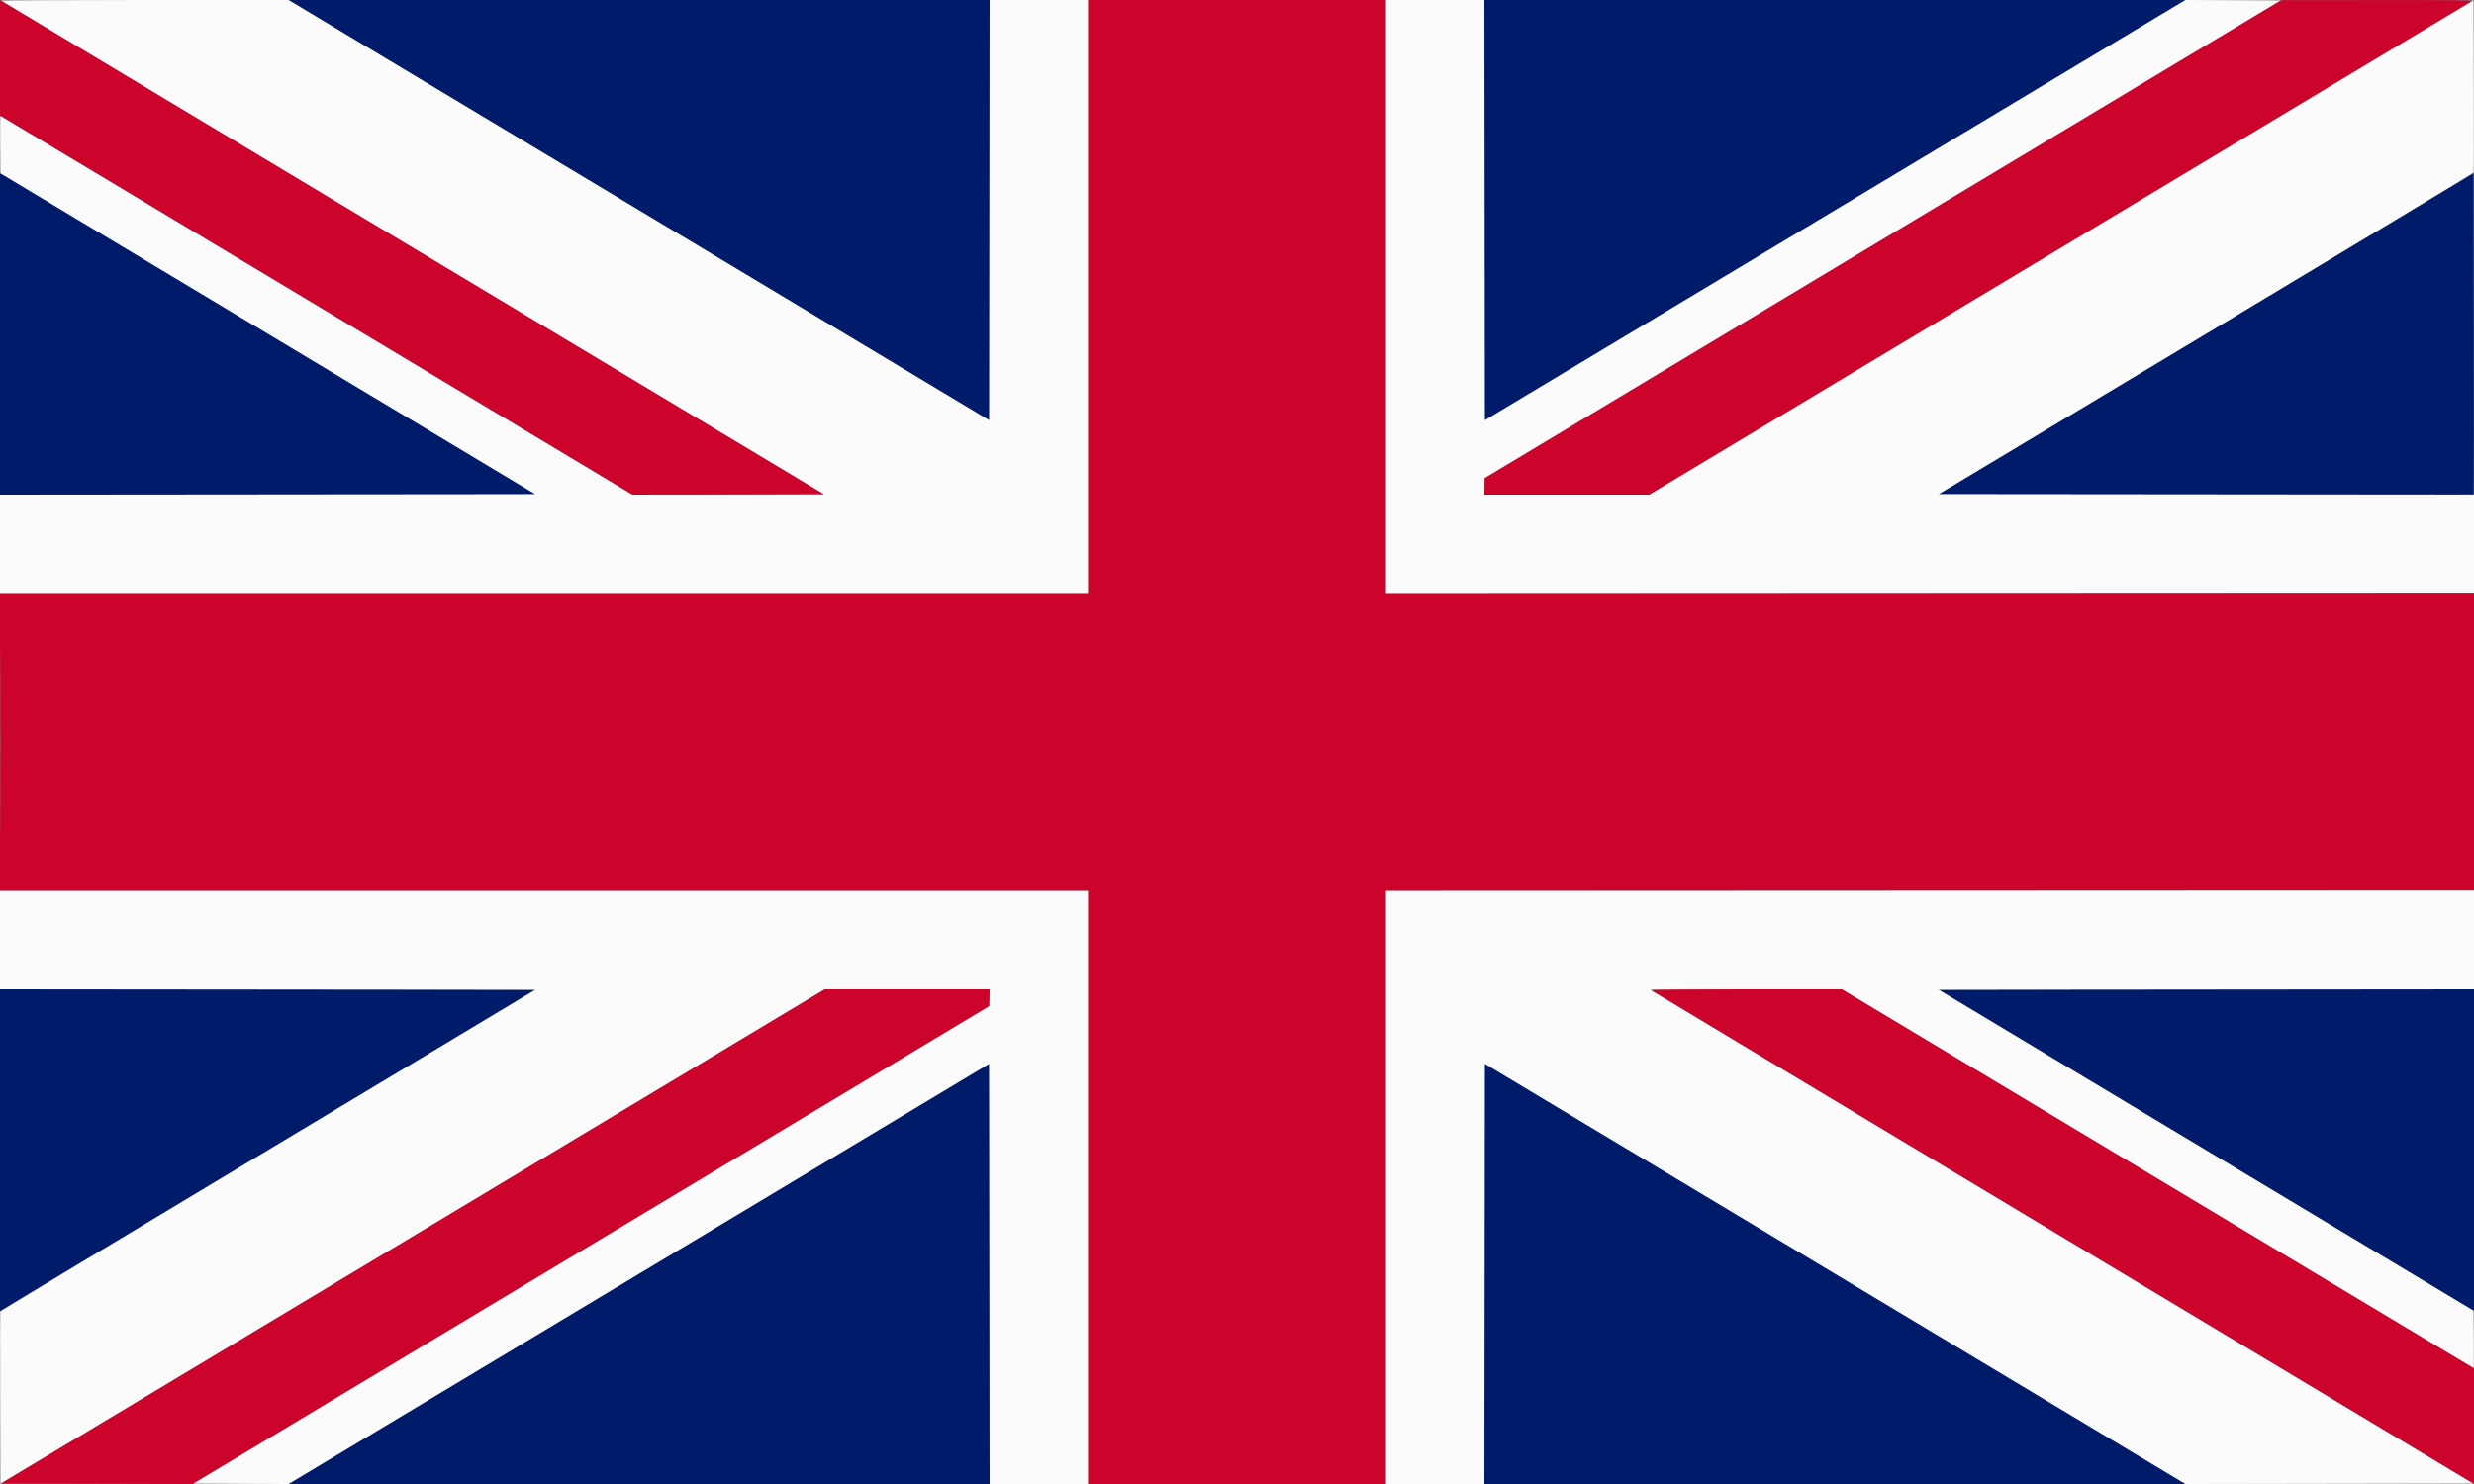
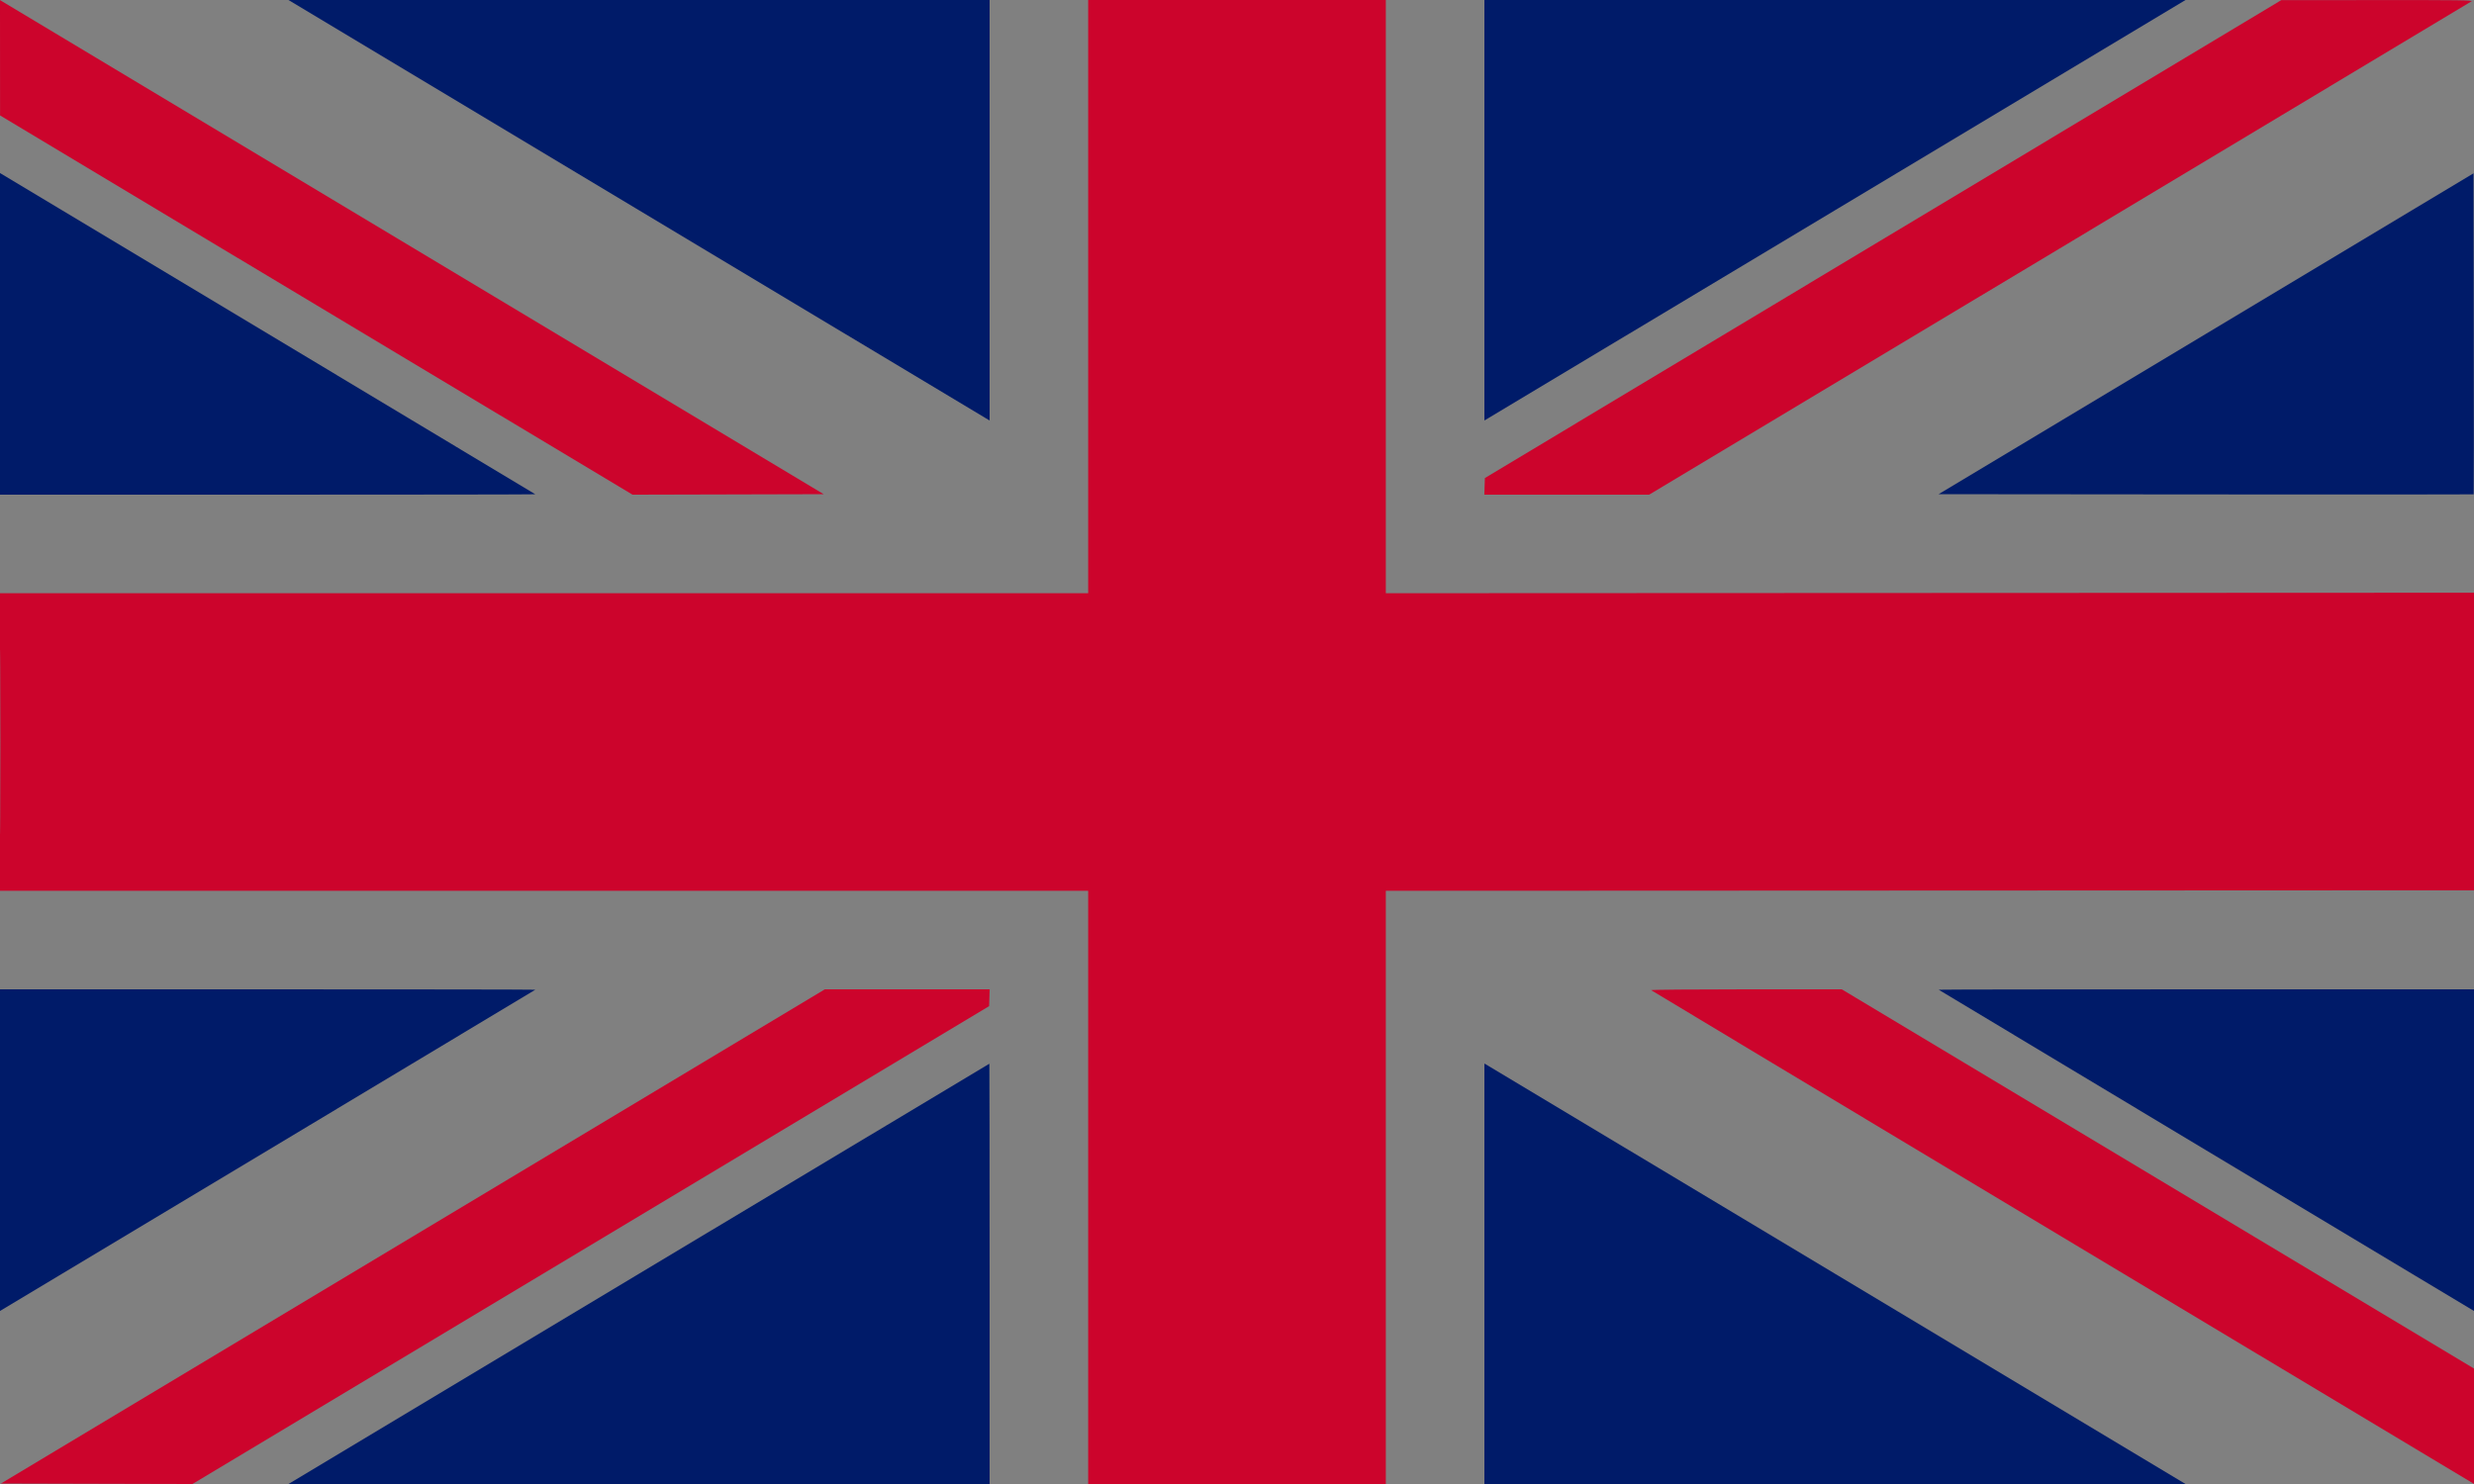
<svg xmlns="http://www.w3.org/2000/svg" width="2560" height="1536" viewBox="0 0 2560 1536" version="1.1">
  <rect x="0" y="0" width="2560" height="1536" fill="#808080" stroke="none" />
  <path d="M 657 215.102 C 854.175 333.409, 1017.413 431.326, 1019.750 432.697 L 1024 435.190 1024 217.595 L 1024 0 661.250 0 L 298.500 0 657 215.102 M 1536 217.595 L 1536 435.190 1540.250 432.697 C 1542.588 431.326, 1705.825 333.409, 1903 215.102 L 2261.500 0 1898.750 0 L 1536 0 1536 217.595 M -0 345.549 L 0 512 277.167 512 C 429.608 512, 554.146 511.817, 553.917 511.594 C 553.687 511.370, 428.963 436.468, 276.750 345.143 L -0 179.098 -0 345.549 M 2282.750 345.450 L 2005.999 511.500 2282.664 511.752 C 2434.830 511.890, 2559.482 511.851, 2559.668 511.666 C 2559.854 511.480, 2559.892 436.644, 2559.753 345.364 L 2559.500 179.400 2282.750 345.450 M 0 1190.451 L 0 1356.902 276.750 1190.857 C 428.963 1099.532, 553.687 1024.630, 553.917 1024.406 C 554.146 1024.183, 429.608 1024, 277.167 1024 L 0 1024 0 1190.451 M 2006.083 1024.406 C 2006.313 1024.630, 2131.037 1099.532, 2283.250 1190.857 L 2560 1356.902 2560 1190.451 L 2560 1024 2282.833 1024 C 2130.392 1024, 2005.854 1024.183, 2006.083 1024.406 M 661 1318.500 L 298.500 1536 661.250 1536 L 1024 1536 1024 1318.500 C 1024 1198.875, 1023.888 1101, 1023.750 1101 C 1023.612 1101, 860.375 1198.875, 661 1318.500 M 1536 1318.405 L 1536 1536 1898.750 1536 L 2261.500 1536 1903 1320.898 C 1705.825 1202.591, 1542.588 1104.674, 1540.250 1103.303 L 1536 1100.810 1536 1318.405" stroke="none" fill="#001b69" fill-rule="evenodd" />
-   <path d="M 1.550 0.861 C 2.072 1.334, 193.713 116.422, 427.418 256.611 L 852.336 511.500 753.427 511.755 L 654.519 512.010 327.843 316.005 C 148.171 208.202, 0.897 120, 0.568 120 C 0.239 120, 0.089 133.365, 0.235 149.700 L 0.500 179.401 277.250 345.450 L 554.001 511.500 277 511.752 L -0 512.004 -0 563.002 L 0 614 563 614 L 1126 614 1126 307 L 1126 0 1075.002 0 L 1024.005 0 1023.752 217.499 L 1023.500 434.999 661 217.500 L 298.500 0 149.550 0 C 66.242 0, 1.019 0.379, 1.550 0.861 M 1434 307 L 1434 614 1997 614 L 2560 614 2560 563.002 L 2560 512.004 2282.998 511.752 L 2005.996 511.500 2282.613 345.532 C 2434.752 254.250, 2559.407 179.100, 2559.623 178.532 C 2559.839 177.965, 2559.900 137.607, 2559.758 88.850 L 2559.500 0.199 2133 256.100 L 1706.500 512 1621.250 512 L 1536 512 1536 503.550 L 1536 495.100 1948.168 247.800 L 2360.336 0.500 2310.936 0.240 L 2261.535 -0.019 1899.018 217.490 L 1536.500 434.998 1536.248 217.499 L 1535.995 0 1484.998 0 L 1434 0 1434 307 M 0 972.998 L 0 1023.996 277.002 1024.248 L 554.004 1024.500 277.387 1190.468 C 125.248 1281.750, 0.593 1356.900, 0.377 1357.468 C 0.161 1358.035, 0.100 1398.393, 0.242 1447.150 L 0.500 1535.801 427 1279.900 L 853.500 1024 938.789 1024 L 1024.078 1024 1023.789 1032.703 L 1023.500 1041.406 611.749 1288.453 L 199.998 1535.500 249.231 1535.760 L 298.465 1536.019 660.982 1318.510 L 1023.500 1101.002 1023.752 1318.501 L 1024.005 1536 1075.002 1536 L 1126 1536 1126 1229 L 1126 922 563 922 L 0 922 0 972.998 M 1434 1229 L 1434 1536 1484.998 1536 L 1535.995 1536 1536.248 1318.501 L 1536.500 1101.002 1899.007 1318.504 L 2261.515 1536.007 2410.426 1535.753 L 2559.337 1535.500 2133.500 1280 L 1707.663 1024.500 1806.741 1024.245 L 1905.820 1023.990 2232.492 1219.995 C 2412.162 1327.798, 2559.359 1416, 2559.597 1416 C 2559.835 1416, 2559.911 1402.635, 2559.765 1386.300 L 2559.500 1356.599 2282.750 1190.550 L 2005.999 1024.500 2283 1024.248 L 2560 1023.996 2560 972.998 L 2560 922 1997 922 L 1434 922 1434 1229" stroke="none" fill="#fbfbfb" fill-rule="evenodd" />
  <path d="M 0.034 59.800 L 0.069 119.500 327.295 315.755 L 654.521 512.010 753.428 511.755 L 852.335 511.500 426.168 255.800 L 0 0.100 0.034 59.800 M 1126 307 L 1126 614 563 614 L 0 614 0 768 L 0 922 563 922 L 1126 922 1126 1229 L 1126 1536 1280 1536 L 1434 1536 1434 1229.001 L 1434 922.002 1997.250 921.751 L 2560.500 921.500 2560.753 767.500 L 2561.006 613.500 1997.503 613.752 L 1434 614.004 1434 307.002 L 1434 0 1280 0 L 1126 0 1126 307 M 1948.500 247.482 L 1536.500 494.795 1536.211 503.397 L 1535.922 512 1621.210 512 L 1706.498 512 2130.999 257.339 C 2364.475 117.275, 2556.388 2.075, 2557.473 1.339 C 2559.126 0.216, 2543.372 0.014, 2459.973 0.085 L 2360.500 0.169 1948.500 247.482 M 0.487 768 C 0.487 852.975, 0.606 887.738, 0.750 845.250 C 0.894 802.763, 0.894 733.238, 0.750 690.750 C 0.606 648.263, 0.487 683.025, 0.487 768 M 427.249 1279.750 L 0.998 1535.500 100.075 1535.755 L 199.152 1536.010 611.326 1288.708 L 1023.500 1041.406 1023.789 1032.703 L 1024.078 1024 938.789 1024 L 853.500 1024 427.249 1279.750 M 1708.550 1024.860 C 1709.072 1025.334, 1900.862 1140.511, 2134.750 1280.811 L 2560 1535.901 2560 1476.200 L 2560 1416.500 2232.917 1220.250 L 1905.834 1024 1806.717 1024 C 1751.289 1024, 1708.019 1024.379, 1708.550 1024.860" stroke="none" fill="#cc042c" fill-rule="evenodd" />
</svg>